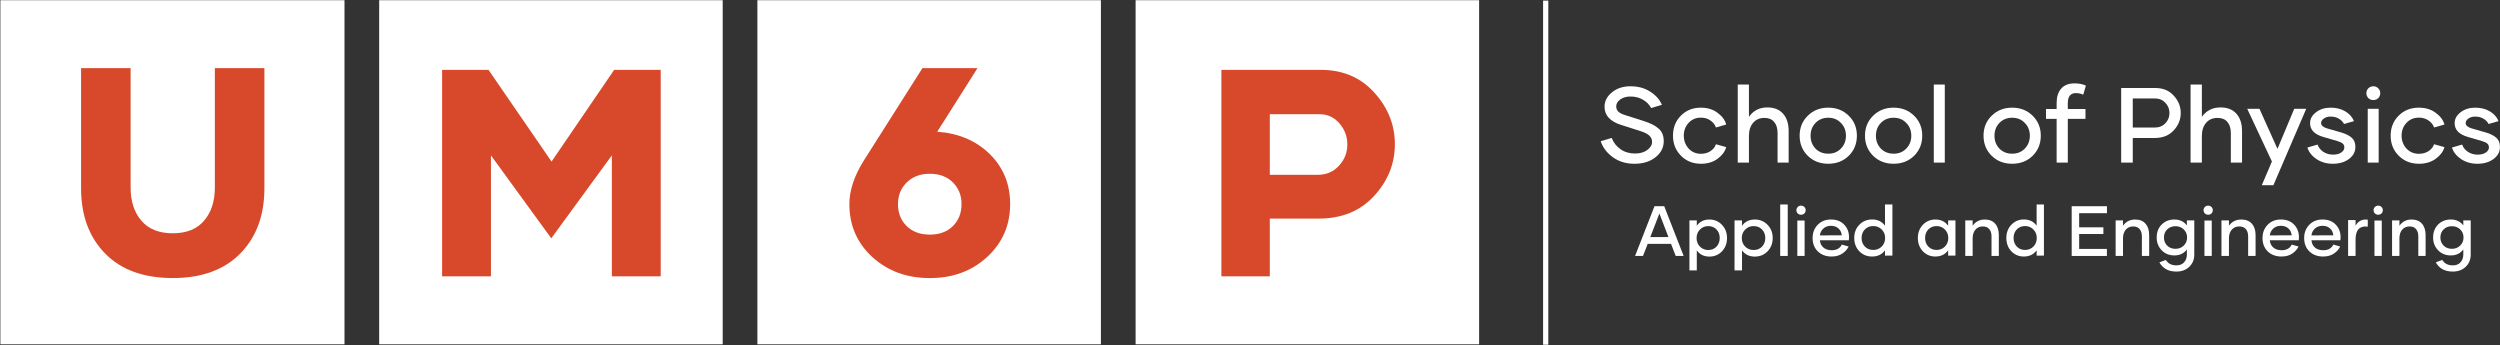
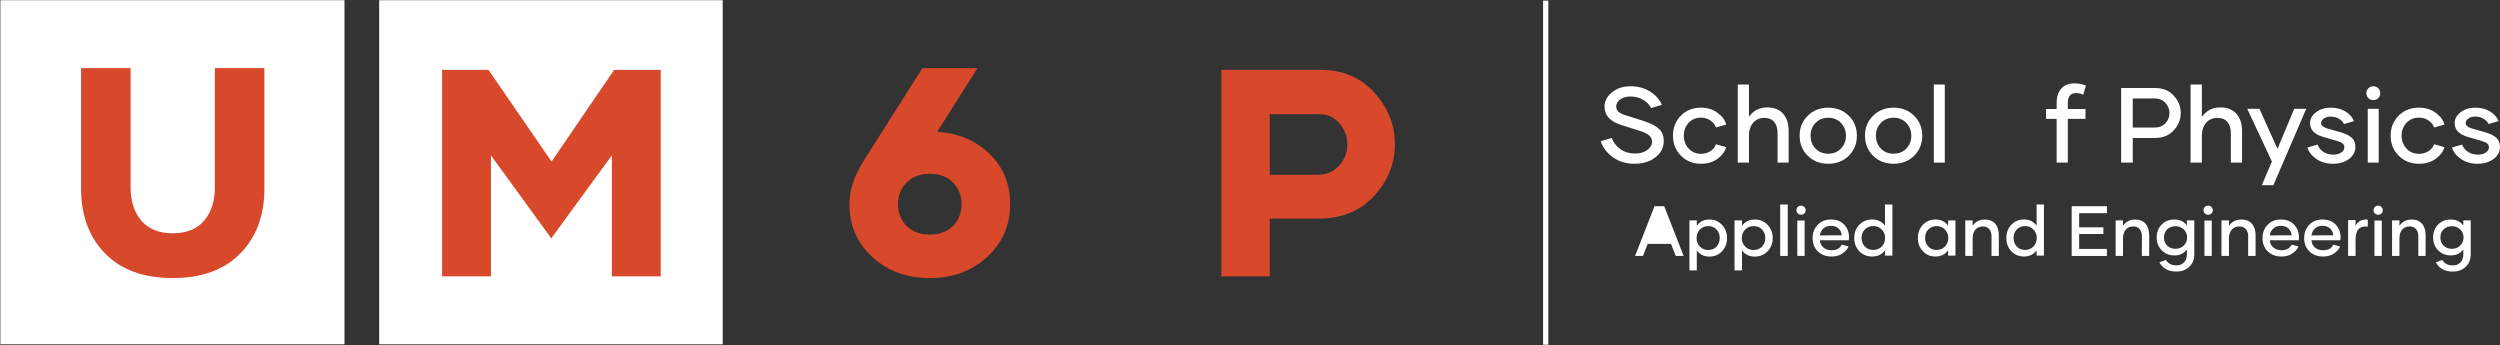
<svg xmlns="http://www.w3.org/2000/svg" width="4323" height="597" xml:space="preserve" overflow="hidden">
  <rect width="100%" height="100%" fill="#333333" stroke="none" />
  <g transform="translate(1 -938)">
    <path d="M2667.32 939.082 2676.32 939.082 2676.32 1534.08 2667.32 1534.08Z" fill="#FFFFFF" fill-rule="evenodd" />
    <path d="M594.686 1533.36-0.314 1533.36-0.314 938.355 594.686 938.355Z" fill="#FFFFFF" fill-rule="evenodd" />
    <path d="M317.196 363.206 317.196 155.284C317.196 108.466 303.289 70.919 275.486 42.634 247.672 14.338 208.79 0.206 158.819 0.206 108.52 0.206 69.495 14.338 41.773 42.634 14.052 70.919 0.195 108.466 0.195 155.284L0.195 363.206 85.851 363.206 85.851 156.765C85.851 133.116 92.03 114.011 104.411 99.449 116.78 84.888 134.869 77.617 158.696 77.617 182.523 77.617 200.611 84.888 212.982 99.449 225.351 114.011 231.531 133.116 231.531 156.765L231.531 363.206Z" fill="#D7492A" fill-rule="evenodd" transform="matrix(1 0 0 -1 139 1419)" />
    <path d="M1248.69 1533.36 654.686 1533.36 654.686 938.355 1248.69 938.355Z" fill="#FFFFFF" fill-rule="evenodd" />
-     <path d="M1902.69 1533.36 1308.69 1533.36 1308.69 938.355 1902.69 938.355Z" fill="#FFFFFF" fill-rule="evenodd" />
-     <path d="M2556.69 1533.36 1962.69 1533.36 1962.69 938.355 2556.69 938.355Z" fill="#FFFFFF" fill-rule="evenodd" />
    <path d="M378.488 357.205 378.488 0.205 294.043 0.205 294.043 209.329 189.248 65.92 84.933 209.329 84.933 0.205 0.489 0.205 0.489 357.205 80.712 357.205 189.738 198.622 298.019 357.205Z" fill="#D7492A" fill-rule="evenodd" transform="matrix(1 0 0 -1 763 1416)" />
    <path d="M243.419 214.64C266.965 191.562 278.733 162.736 278.733 128.17 278.733 91.614 265.501 61.134 239.07 36.739 212.627 12.334 179.554 0.142 139.86 0.142 100.146 0.142 67.042 12.253 40.518 36.483 13.994 60.725 0.733 91.277 0.733 128.17 0.733 151.82 9.103 176.97 25.845 203.601L127.049 363.142 222.277 363.142 152.662 253.218C189.634 250.573 219.872 237.717 243.419 214.64M179.759 90.083C189.705 99.926 194.689 112.619 194.689 128.17 194.689 143.048 189.705 155.506 179.759 165.513 169.812 175.52 156.469 180.524 139.727 180.524 123.488 180.524 110.266 175.561 100.075 165.636 89.883 155.71 84.776 143.232 84.776 128.17 84.776 112.619 89.79 99.926 99.819 90.083 109.857 80.239 123.191 75.317 139.86 75.317 156.519 75.317 169.812 80.239 179.759 90.083" fill="#D7492A" fill-rule="evenodd" transform="matrix(1 0 0 -1 1467 1419)" />
    <path d="M265.518 317.855C289.186 291.636 301.02 261.913 301.02 228.728 301.02 195.04 289.022 165.164 265.016 139.098 241.02 113.044 209.159 100.012 169.463 100.012L84.739 100.012 84.739 0.188 1.02 0.188 1.02 357.188 172.949 357.188C210.994 357.188 241.85 344.073 265.518 317.855M204.339 191.382C213.978 201.843 218.798 214.035 218.798 227.979 218.798 241.924 214.235 254.167 205.098 264.7 195.951 275.243 184.578 280.509 170.96 280.509L84.739 280.509 84.739 175.706 167.463 175.706C182.425 175.706 194.71 180.921 204.339 191.382" fill="#D7492A" fill-rule="evenodd" transform="matrix(1 0 0 -1 2110 1416)" />
    <path d="M2825.22 1221.18C2810.79 1221.18 2798.39 1217.43 2788.02 1209.93 2777.66 1202.42 2770.63 1193.19 2766.93 1182.24L2785.99 1176.52C2788.95 1184.39 2793.95 1190.85 2800.97 1195.9 2808.13 1200.94 2816.58 1203.47 2826.34 1203.47 2834.97 1203.47 2842 1201.43 2847.43 1197.38 2852.98 1193.31 2855.76 1188.64 2855.76 1183.35 2855.76 1179.04 2854.16 1175.41 2850.95 1172.46 2847.87 1169.5 2842.62 1166.85 2835.21 1164.52L2802.64 1154.18C2783.28 1148.15 2773.59 1137.63 2773.59 1122.62 2773.59 1112.9 2777.85 1104.59 2786.36 1097.7 2794.87 1090.69 2805.54 1087.18 2818.38 1087.18 2831.58 1087.18 2842.93 1090.26 2852.43 1096.41 2862.05 1102.44 2868.84 1110.07 2872.78 1119.3L2854.09 1124.83C2851.01 1118.8 2846.32 1114.01 2840.02 1110.44 2833.86 1106.75 2826.64 1104.9 2818.38 1104.9 2811.22 1104.9 2805.3 1106.62 2800.61 1110.07 2796.05 1113.39 2793.76 1117.39 2793.76 1122.06 2793.76 1125.76 2795.05 1128.83 2797.65 1131.29 2800.24 1133.63 2804.44 1135.66 2810.23 1137.39L2842.06 1147.53C2853.29 1151.1 2861.74 1155.47 2867.41 1160.64 2873.09 1165.69 2875.93 1172.82 2875.93 1182.05 2875.93 1193.12 2871.18 1202.42 2861.68 1209.93 2852.3 1217.43 2840.15 1221.18 2825.22 1221.18Z" fill="#FFFFFF" fill-rule="evenodd" />
    <path d="M2940.31 1221.17C2926.38 1221.17 2914.84 1216.53 2905.67 1207.24 2896.51 1197.95 2891.93 1186.4 2891.93 1172.59 2891.93 1158.77 2896.44 1147.28 2905.49 1138.11 2914.65 1128.82 2926.2 1124.17 2940.13 1124.17 2951.62 1124.17 2961.27 1127.17 2969.08 1133.16 2977.03 1139.03 2981.98 1145.75 2983.93 1153.33L2966.15 1158.47C2964.81 1153.94 2961.76 1149.97 2956.99 1146.55 2952.22 1143.12 2946.67 1141.41 2940.31 1141.41 2931.51 1141.41 2924.36 1144.47 2918.87 1150.58 2913.37 1156.57 2910.62 1163.91 2910.62 1172.59 2910.62 1181.14 2913.37 1188.54 2918.87 1194.77 2924.49 1200.88 2931.64 1203.94 2940.31 1203.94 2946.67 1203.94 2952.22 1202.35 2956.99 1199.17 2961.76 1195.87 2964.81 1191.96 2966.15 1187.43L2983.93 1192.38C2981.98 1199.84 2977.09 1206.5 2969.27 1212.37 2961.45 1218.24 2951.8 1221.17 2940.31 1221.17Z" fill="#FFFFFF" fill-rule="evenodd" />
    <path d="M3055.11 1123.76C3066.89 1123.76 3075.98 1127.4 3082.36 1134.67 3088.75 1141.95 3091.93 1151.93 3091.93 1164.63L3091.93 1219.18 3072.78 1219.18 3072.78 1168.14C3072.78 1159.89 3070.82 1153.47 3066.89 1148.91 3063.09 1144.23 3057.45 1141.88 3049.96 1141.88 3041.86 1141.88 3035.35 1144.72 3030.44 1150.39 3025.66 1156.07 3023.26 1163.58 3023.26 1172.96L3023.26 1219.18 3003.93 1219.18 3003.93 1084.18 3023.26 1084.18 3023.26 1140.04C3030.87 1129.19 3041.49 1123.76 3055.11 1123.76Z" fill="#FFFFFF" fill-rule="evenodd" />
    <path d="M3195.84 1207.42C3186.45 1216.59 3174.64 1221.17 3160.43 1221.17 3146.22 1221.17 3134.42 1216.59 3125.02 1207.42 3115.63 1198.13 3110.93 1186.52 3110.93 1172.59 3110.93 1158.77 3115.63 1147.28 3125.02 1138.11 3134.42 1128.82 3146.22 1124.17 3160.43 1124.17 3174.64 1124.17 3186.45 1128.82 3195.84 1138.11 3205.24 1147.28 3209.93 1158.77 3209.93 1172.59 3209.93 1186.52 3205.24 1198.13 3195.84 1207.42ZM3138.37 1194.95C3144.18 1200.82 3151.53 1203.76 3160.43 1203.76 3169.33 1203.76 3176.63 1200.82 3182.3 1194.95 3188.12 1188.96 3191.02 1181.57 3191.02 1172.77 3191.02 1163.84 3188.12 1156.45 3182.3 1150.58 3176.63 1144.59 3169.33 1141.59 3160.43 1141.59 3151.53 1141.59 3144.18 1144.59 3138.37 1150.58 3132.68 1156.45 3129.85 1163.84 3129.85 1172.77 3129.85 1181.57 3132.68 1188.96 3138.37 1194.95Z" fill="#FFFFFF" fill-rule="evenodd" />
    <path d="M3308.84 1207.42C3299.45 1216.59 3287.64 1221.17 3273.43 1221.17 3259.22 1221.17 3247.41 1216.59 3238.02 1207.42 3228.63 1198.13 3223.93 1186.52 3223.93 1172.59 3223.93 1158.77 3228.63 1147.28 3238.02 1138.11 3247.41 1128.82 3259.22 1124.17 3273.43 1124.17 3287.64 1124.17 3299.45 1128.82 3308.84 1138.11 3318.23 1147.28 3322.93 1158.77 3322.93 1172.59 3322.93 1186.52 3318.23 1198.13 3308.84 1207.42ZM3251.37 1194.95C3257.17 1200.82 3264.53 1203.76 3273.43 1203.76 3282.33 1203.76 3289.62 1200.82 3295.3 1194.95 3301.11 1188.96 3304.02 1181.57 3304.02 1172.77 3304.02 1163.84 3301.11 1156.45 3295.3 1150.58 3289.62 1144.59 3282.33 1141.59 3273.43 1141.59 3264.53 1141.59 3257.17 1144.59 3251.37 1150.58 3245.68 1156.45 3242.84 1163.84 3242.84 1172.77 3242.84 1181.57 3245.68 1188.96 3251.37 1194.95Z" fill="#FFFFFF" fill-rule="evenodd" />
    <path d="M3342.93 1219.18 3342.93 1084.18 3361.93 1084.18 3361.93 1219.18Z" fill="#FFFFFF" fill-rule="evenodd" />
-     <path d="M3513.84 1207.42C3504.45 1216.59 3492.64 1221.17 3478.43 1221.17 3464.22 1221.17 3452.41 1216.59 3443.02 1207.42 3433.63 1198.13 3428.93 1186.52 3428.93 1172.59 3428.93 1158.77 3433.63 1147.28 3443.02 1138.11 3452.41 1128.82 3464.22 1124.17 3478.43 1124.17 3492.64 1124.17 3504.45 1128.82 3513.84 1138.11 3523.23 1147.28 3527.93 1158.77 3527.93 1172.59 3527.93 1186.52 3523.23 1198.13 3513.84 1207.42ZM3456.37 1194.95C3462.17 1200.82 3469.53 1203.76 3478.43 1203.76 3487.33 1203.76 3494.62 1200.82 3500.3 1194.95 3506.12 1188.96 3509.02 1181.57 3509.02 1172.77 3509.02 1163.84 3506.12 1156.45 3500.3 1150.58 3494.62 1144.59 3487.33 1141.59 3478.43 1141.59 3469.53 1141.59 3462.17 1144.59 3456.37 1150.58 3450.68 1156.45 3447.84 1163.84 3447.84 1172.77 3447.84 1181.57 3450.68 1188.96 3456.37 1194.95Z" fill="#FFFFFF" fill-rule="evenodd" />
    <path d="M3574.65 1116.47 3574.65 1126.44 3605.19 1126.44 3605.19 1143.58 3574.65 1143.58 3574.65 1219.18 3555.33 1219.18 3555.33 1143.58 3536.93 1143.58 3536.93 1126.44 3555.33 1126.44 3555.33 1116.1C3555.33 1105.41 3557.97 1097.11 3563.24 1091.21 3568.51 1085.19 3576.18 1082.18 3586.24 1082.18 3593.85 1082.18 3600.41 1083.47 3605.93 1086.05L3601.33 1101.73C3597.28 1099.88 3593.05 1098.96 3588.63 1098.96 3579.31 1098.96 3574.65 1104.8 3574.65 1116.47Z" fill="#FFFFFF" fill-rule="evenodd" />
    <path d="M3725.95 1090.18C3739.31 1090.18 3749.95 1094.61 3757.87 1103.45 3765.91 1112.17 3769.93 1122.19 3769.93 1133.49 3769.93 1144.79 3765.85 1154.81 3757.68 1163.53 3749.64 1172.25 3738.75 1176.61 3725.02 1176.61L3686.97 1176.61 3686.97 1219.18 3666.93 1219.18 3666.93 1090.18ZM3724.65 1158.56C3732.44 1158.56 3738.69 1156.1 3743.39 1151.18 3748.09 1146.14 3750.44 1140.25 3750.44 1133.49 3750.44 1126.73 3748.09 1120.84 3743.39 1115.8 3738.69 1110.76 3732.76 1108.25 3725.58 1108.25L3686.97 1108.25 3686.97 1158.56Z" fill="#FFFFFF" fill-rule="evenodd" />
    <path d="M3838.69 1123.76C3850.61 1123.76 3859.79 1127.4 3866.24 1134.67 3872.7 1141.95 3875.93 1151.93 3875.93 1164.63L3875.93 1219.18 3856.57 1219.18 3856.57 1168.14C3856.57 1159.89 3854.58 1153.47 3850.61 1148.91 3846.76 1144.23 3841.05 1141.88 3833.48 1141.88 3825.29 1141.88 3818.7 1144.72 3813.74 1150.39 3808.9 1156.07 3806.48 1163.58 3806.48 1172.96L3806.48 1219.18 3786.93 1219.18 3786.93 1084.18 3806.48 1084.18 3806.48 1140.04C3814.18 1129.19 3824.91 1123.76 3838.69 1123.76Z" fill="#FFFFFF" fill-rule="evenodd" />
    <path d="M3966.16 1126.19 3986.93 1126.19 3930.18 1258.19 3910.15 1258.19 3927.58 1217.28 3884.93 1126.19 3906.07 1126.19 3937.22 1195.43Z" fill="#FFFFFF" fill-rule="evenodd" />
    <path d="M4032.84 1221.17C4022.22 1221.17 4012.83 1218.49 4004.68 1213.1 3996.65 1207.6 3991.4 1200.95 3988.93 1193.12L4006.53 1187.98C4008.26 1193 4011.53 1197.16 4016.35 1200.45 4021.29 1203.76 4026.97 1205.4 4033.4 1205.4 4039.2 1205.4 4043.9 1204.18 4047.47 1201.74 4051.05 1199.29 4052.85 1196.36 4052.85 1192.93 4052.85 1190.12 4051.92 1187.93 4050.07 1186.33 4048.21 1184.62 4045.13 1183.16 4040.8 1181.93L4015.79 1174.6C4000.98 1170.2 3993.57 1162.31 3993.57 1150.95 3993.57 1143.61 3997.02 1137.32 4003.94 1132.06 4010.85 1126.8 4019.25 1124.17 4029.13 1124.17 4038.89 1124.17 4047.35 1126.31 4054.51 1130.59 4061.68 1134.87 4066.68 1140.5 4069.52 1147.46L4052.29 1152.42C4050.44 1148.74 4047.47 1145.69 4043.4 1143.24 4039.32 1140.8 4034.5 1139.58 4028.95 1139.58 4024.26 1139.58 4020.36 1140.74 4017.28 1143.06 4014.19 1145.26 4012.65 1147.83 4012.65 1150.76 4012.65 1154.79 4015.98 1157.85 4022.65 1159.93L4047.47 1167.08C4055.13 1169.28 4061.12 1172.28 4065.45 1176.07 4069.76 1179.73 4071.93 1185.11 4071.93 1192.2 4071.93 1200.52 4068.22 1207.42 4060.81 1212.92 4053.52 1218.42 4044.2 1221.17 4032.84 1221.17Z" fill="#FFFFFF" fill-rule="evenodd" />
    <path d="M4111.47 1107.71C4109.17 1109.92 4106.32 1111.03 4102.93 1111.03 4099.54 1111.03 4096.68 1109.92 4094.38 1107.71 4092.08 1105.36 4090.93 1102.47 4090.93 1099.02 4090.93 1095.81 4092.08 1093.04 4094.38 1090.69 4096.68 1088.35 4099.54 1087.18 4102.93 1087.18 4106.32 1087.18 4109.17 1088.35 4111.47 1090.69 4113.78 1093.04 4114.93 1095.81 4114.93 1099.02 4114.93 1102.47 4113.78 1105.36 4111.47 1107.71ZM4093.29 1219.18 4093.29 1126.19 4112.2 1126.19 4112.2 1219.18Z" fill="#FFFFFF" fill-rule="evenodd" />
    <path d="M4181.84 1221.17C4167.76 1221.17 4156.09 1216.53 4146.83 1207.24 4137.56 1197.95 4132.93 1186.4 4132.93 1172.59 4132.93 1158.77 4137.5 1147.28 4146.64 1138.11 4155.91 1128.82 4167.58 1124.17 4181.66 1124.17 4193.26 1124.17 4203.02 1127.17 4210.92 1133.16 4218.95 1139.03 4223.95 1145.75 4225.93 1153.33L4207.96 1158.47C4206.6 1153.94 4203.51 1149.97 4198.7 1146.55 4193.88 1143.12 4188.26 1141.41 4181.84 1141.41 4172.95 1141.41 4165.72 1144.47 4160.16 1150.58 4154.61 1156.57 4151.83 1163.91 4151.83 1172.59 4151.83 1181.14 4154.61 1188.54 4160.16 1194.77 4165.85 1200.88 4173.07 1203.94 4181.84 1203.94 4188.26 1203.94 4193.88 1202.35 4198.7 1199.17 4203.51 1195.87 4206.6 1191.96 4207.96 1187.43L4225.93 1192.38C4223.95 1199.84 4219.01 1206.5 4211.11 1212.37 4203.21 1218.24 4193.44 1221.17 4181.84 1221.17Z" fill="#FFFFFF" fill-rule="evenodd" />
    <path d="M4282.84 1221.17C4272.21 1221.17 4262.83 1218.49 4254.67 1213.1 4246.65 1207.6 4241.4 1200.95 4238.93 1193.12L4256.53 1187.98C4258.26 1193 4261.53 1197.16 4266.34 1200.45 4271.28 1203.76 4276.97 1205.4 4283.39 1205.4 4289.2 1205.4 4293.89 1204.18 4297.48 1201.74 4301.05 1199.29 4302.85 1196.36 4302.85 1192.93 4302.85 1190.12 4301.92 1187.93 4300.06 1186.33 4298.21 1184.62 4295.12 1183.16 4290.81 1181.93L4265.79 1174.6C4250.97 1170.2 4243.56 1162.31 4243.56 1150.95 4243.56 1143.61 4247.02 1137.32 4253.93 1132.06 4260.85 1126.8 4269.25 1124.17 4279.13 1124.17 4288.89 1124.17 4297.35 1126.31 4304.51 1130.59 4311.68 1134.87 4316.68 1140.5 4319.52 1147.46L4302.29 1152.42C4300.44 1148.74 4297.48 1145.69 4293.39 1143.24 4289.32 1140.8 4284.51 1139.58 4278.94 1139.58 4274.25 1139.58 4270.36 1140.74 4267.27 1143.06 4264.19 1145.26 4262.64 1147.83 4262.64 1150.76 4262.64 1154.79 4265.97 1157.85 4272.64 1159.93L4297.48 1167.08C4305.13 1169.28 4311.12 1172.28 4315.45 1176.07 4319.76 1179.73 4321.93 1185.11 4321.93 1192.2 4321.93 1200.52 4318.22 1207.42 4310.82 1212.92 4303.52 1218.42 4294.2 1221.17 4282.84 1221.17Z" fill="#FFFFFF" fill-rule="evenodd" />
-     <path d="M2896.66 1380.6 2888.54 1359.72 2848.18 1359.72 2840.06 1380.6 2826.36 1380.6 2859.94 1294.6 2876.78 1294.6 2910.36 1380.6ZM2852.66 1347.92 2884.06 1347.92 2868.42 1307.26Z" fill="#FFFFFF" fill-rule="evenodd" />
+     <path d="M2896.66 1380.6 2888.54 1359.72 2848.18 1359.72 2840.06 1380.6 2826.36 1380.6 2859.94 1294.6 2876.78 1294.6 2910.36 1380.6ZZ" fill="#FFFFFF" fill-rule="evenodd" />
    <path d="M2954.92 1317.58C2963.57 1317.58 2970.8 1320.65 2976.63 1326.79 2982.44 1332.85 2985.36 1340.44 2985.36 1349.58 2985.36 1358.79 2982.44 1366.46 2976.63 1372.61 2970.8 1378.67 2963.57 1381.7 2954.92 1381.7 2945.46 1381.7 2938.19 1378.11 2933.09 1370.91L2933.09 1405.58 2920.36 1405.58 2920.36 1319.15 2933.09 1319.15 2933.09 1328.36C2938.19 1321.17 2945.46 1317.58 2954.92 1317.58ZM2952.86 1370.31C2958.68 1370.31 2963.45 1368.37 2967.17 1364.49 2970.89 1360.53 2972.75 1355.56 2972.75 1349.58 2972.75 1343.6 2970.89 1338.67 2967.17 1334.79 2963.45 1330.91 2958.68 1328.97 2952.86 1328.97 2947.2 1328.97 2942.43 1330.95 2938.55 1334.91 2934.67 1338.79 2932.72 1343.68 2932.72 1349.58 2932.72 1355.56 2934.67 1360.53 2938.55 1364.49 2942.43 1368.37 2947.2 1370.31 2952.86 1370.31Z" fill="#FFFFFF" fill-rule="evenodd" />
    <path d="M3033.44 1317.58C3042.23 1317.58 3049.58 1320.65 3055.48 1326.79 3061.39 1332.85 3064.35 1340.44 3064.35 1349.58 3064.35 1358.79 3061.39 1366.46 3055.48 1372.61 3049.58 1378.67 3042.23 1381.7 3033.44 1381.7 3023.84 1381.7 3016.44 1378.11 3011.28 1370.91L3011.28 1405.58 2998.35 1405.58 2998.35 1319.15 3011.28 1319.15 3011.28 1328.36C3016.44 1321.17 3023.84 1317.58 3033.44 1317.58ZM3031.35 1370.31C3037.26 1370.31 3042.11 1368.37 3045.88 1364.49 3049.65 1360.53 3051.54 1355.56 3051.54 1349.58 3051.54 1343.6 3049.65 1338.67 3045.88 1334.79 3042.11 1330.91 3037.26 1328.97 3031.35 1328.97 3025.6 1328.97 3020.76 1330.95 3016.82 1334.91 3012.88 1338.79 3010.91 1343.68 3010.91 1349.58 3010.91 1355.56 3012.88 1360.53 3016.82 1364.49 3020.76 1368.37 3025.6 1370.31 3031.35 1370.31Z" fill="#FFFFFF" fill-rule="evenodd" />
    <path d="M3077.34 1380.59 3077.34 1291.59 3090.34 1291.59 3090.34 1380.59Z" fill="#FFFFFF" fill-rule="evenodd" />
    <path d="M3119.06 1307.11C3117.52 1308.57 3115.62 1309.3 3113.36 1309.3 3111.09 1309.3 3109.2 1308.57 3107.66 1307.11 3106.13 1305.57 3105.36 1303.66 3105.36 1301.39 3105.36 1299.28 3106.13 1297.45 3107.66 1295.9 3109.2 1294.36 3111.09 1293.59 3113.36 1293.59 3115.62 1293.59 3117.52 1294.36 3119.06 1295.9 3120.59 1297.45 3121.36 1299.28 3121.36 1301.39 3121.36 1303.66 3120.59 1305.57 3119.06 1307.11ZM3106.93 1380.59 3106.93 1319.3 3119.54 1319.3 3119.54 1380.59Z" fill="#FFFFFF" fill-rule="evenodd" />
    <path d="M3166.13 1381.57C3156.43 1381.57 3148.52 1378.63 3142.4 1372.75 3136.37 1366.85 3133.35 1359.15 3133.35 1349.63 3133.35 1340.44 3136.29 1332.82 3142.16 1326.77 3148.03 1320.64 3155.66 1317.57 3165.03 1317.57 3174.74 1317.57 3182.36 1320.52 3187.92 1326.4 3193.54 1332.21 3196.35 1339.55 3196.35 1348.43 3196.35 1349.96 3196.23 1351.65 3195.99 1353.5L3145.95 1353.5C3146.36 1358.67 3148.36 1362.82 3151.94 1365.97 3155.53 1369.11 3160.34 1370.69 3166.38 1370.69 3174.86 1370.69 3180.7 1367.42 3183.88 1360.89L3195.62 1364.28C3193.42 1369.04 3189.79 1373.11 3184.73 1376.49 3179.67 1379.89 3173.48 1381.57 3166.13 1381.57ZM3145.95 1345.04 3183.75 1344.92C3183.34 1340.08 3181.47 1336.12 3178.13 1333.06 3174.86 1330 3170.5 1328.47 3165.03 1328.47 3159.73 1328.47 3155.33 1330.08 3151.82 1333.31 3148.4 1336.53 3146.44 1340.45 3145.95 1345.04Z" fill="#FFFFFF" fill-rule="evenodd" />
    <path d="M3258.52 1291.58 3271.35 1291.58 3271.35 1380 3258.52 1380 3258.52 1370.8C3253.34 1377.99 3245.89 1381.58 3236.19 1381.58 3227.39 1381.58 3220.02 1378.55 3214.1 1372.5 3208.26 1366.35 3205.35 1358.69 3205.35 1349.48 3205.35 1340.35 3208.26 1332.76 3214.1 1326.7 3220.02 1320.57 3227.39 1317.5 3236.19 1317.5 3245.89 1317.5 3253.34 1321.09 3258.52 1328.28ZM3238.28 1370.19C3244.04 1370.19 3248.89 1368.25 3252.84 1364.38 3256.79 1360.42 3258.77 1355.45 3258.77 1349.48 3258.77 1343.58 3256.79 1338.7 3252.84 1334.82 3248.89 1330.86 3244.04 1328.88 3238.28 1328.88 3232.36 1328.88 3227.51 1330.82 3223.72 1334.7 3219.94 1338.57 3218.05 1343.5 3218.05 1349.48 3218.05 1355.45 3219.94 1360.42 3223.72 1364.38 3227.51 1368.25 3232.36 1370.19 3238.28 1370.19Z" fill="#FFFFFF" fill-rule="evenodd" />
    <path d="M3345.73 1381.57C3337.06 1381.57 3329.81 1378.55 3323.99 1372.5 3318.24 1366.37 3315.36 1358.71 3315.36 1349.52 3315.36 1340.4 3318.24 1332.82 3323.99 1326.77 3329.81 1320.64 3337.06 1317.57 3345.73 1317.57 3355.29 1317.57 3362.62 1321.16 3367.72 1328.34L3367.72 1319.15 3380.36 1319.15 3380.36 1380 3367.72 1380 3367.72 1370.81C3362.62 1377.99 3355.29 1381.57 3345.73 1381.57ZM3347.79 1370.21C3353.47 1370.21 3358.24 1368.27 3362.13 1364.4 3366.02 1360.44 3367.97 1355.48 3367.97 1349.52 3367.97 1343.62 3366.02 1338.75 3362.13 1334.88 3358.24 1330.92 3353.47 1328.94 3347.79 1328.94 3341.97 1328.94 3337.18 1330.88 3333.46 1334.75 3329.74 1338.62 3327.87 1343.55 3327.87 1349.52 3327.87 1355.48 3329.74 1360.44 3333.46 1364.4 3337.18 1368.27 3341.97 1370.21 3347.79 1370.21Z" fill="#FFFFFF" fill-rule="evenodd" />
    <path d="M3431.09 1317.59C3438.86 1317.59 3444.84 1319.99 3449.05 1324.79 3453.26 1329.59 3455.36 1336.19 3455.36 1344.57L3455.36 1380.59 3442.74 1380.59 3442.74 1346.89C3442.74 1341.44 3441.45 1337.2 3438.86 1334.19 3436.35 1331.1 3432.63 1329.55 3427.7 1329.55 3422.36 1329.55 3418.07 1331.42 3414.83 1335.17 3411.68 1338.92 3410.1 1343.88 3410.1 1350.07L3410.1 1380.59 3397.36 1380.59 3397.36 1319.17 3410.1 1319.17 3410.1 1328.34C3415.11 1321.17 3422.11 1317.59 3431.09 1317.59Z" fill="#FFFFFF" fill-rule="evenodd" />
    <path d="M3520.72 1291.58 3533.36 1291.58 3533.36 1380 3520.72 1380 3520.72 1370.8C3515.62 1377.99 3508.29 1381.58 3498.73 1381.58 3490.06 1381.58 3482.81 1378.55 3476.98 1372.5 3471.23 1366.35 3468.36 1358.69 3468.36 1349.48 3468.36 1340.35 3471.23 1332.76 3476.98 1326.7 3482.81 1320.57 3490.06 1317.5 3498.73 1317.5 3508.29 1317.5 3515.62 1321.09 3520.72 1328.28ZM3500.79 1370.19C3506.46 1370.19 3511.24 1368.25 3515.13 1364.38 3519.02 1360.42 3520.97 1355.45 3520.97 1349.48 3520.97 1343.58 3519.02 1338.7 3515.13 1334.82 3511.24 1330.86 3506.46 1328.88 3500.79 1328.88 3494.96 1328.88 3490.18 1330.82 3486.46 1334.7 3482.73 1338.57 3480.86 1343.5 3480.86 1349.48 3480.86 1355.45 3482.73 1360.42 3486.46 1364.38 3490.18 1368.25 3494.96 1370.19 3500.79 1370.19Z" fill="#FFFFFF" fill-rule="evenodd" />
    <path d="M3642.36 1306.64 3594.3 1306.64 3594.3 1331.08 3636.19 1331.08 3636.19 1342.64 3594.3 1342.64 3594.3 1368.43 3642.24 1368.43 3642.24 1380.6 3581.36 1380.6 3581.36 1294.6 3642.36 1294.6Z" fill="#FFFFFF" fill-rule="evenodd" />
    <path d="M3691.09 1317.59C3698.86 1317.59 3704.84 1319.99 3709.04 1324.79 3713.25 1329.59 3715.36 1336.19 3715.36 1344.57L3715.36 1380.59 3702.74 1380.59 3702.74 1346.89C3702.74 1341.44 3701.44 1337.2 3698.86 1334.19 3696.35 1331.1 3692.63 1329.55 3687.69 1329.55 3682.35 1329.55 3678.07 1331.42 3674.83 1335.17 3671.68 1338.92 3670.1 1343.88 3670.1 1350.07L3670.1 1380.59 3657.36 1380.59 3657.36 1319.17 3670.1 1319.17 3670.1 1328.34C3675.11 1321.17 3682.11 1317.59 3691.09 1317.59Z" fill="#FFFFFF" fill-rule="evenodd" />
    <path d="M3780.55 1319.17 3793.35 1319.17 3793.35 1378.23C3793.35 1386.83 3790.47 1393.86 3784.7 1399.3 3779 1404.82 3771.53 1407.59 3762.26 1407.59 3748.68 1407.59 3738.93 1402.27 3732.99 1391.63L3744.21 1387.48C3747.95 1393.73 3754.05 1396.87 3762.51 1396.87 3768.19 1396.87 3772.58 1395.11 3775.68 1391.63 3778.84 1388.21 3780.47 1383.79 3780.55 1378.35L3780.55 1369.34C3775.43 1376.24 3768.23 1379.69 3758.97 1379.69 3750.1 1379.69 3742.79 1376.73 3737.02 1370.81 3731.24 1364.87 3728.35 1357.49 3728.35 1348.64 3728.35 1339.55 3731.2 1332.12 3736.89 1326.35 3742.66 1320.5 3750.03 1317.58 3758.97 1317.58 3768.23 1317.58 3775.43 1320.99 3780.55 1327.82ZM3760.92 1368.25C3766.61 1368.25 3771.36 1366.38 3775.19 1362.64 3779 1358.91 3780.92 1354.24 3780.92 1348.64 3780.92 1343.04 3779 1338.41 3775.19 1334.76 3771.36 1331.02 3766.61 1329.15 3760.92 1329.15 3755.06 1329.15 3750.27 1330.98 3746.53 1334.63 3742.79 1338.28 3740.92 1342.95 3740.92 1348.64 3740.92 1354.32 3742.79 1359.03 3746.53 1362.76 3750.27 1366.42 3755.06 1368.25 3760.92 1368.25Z" fill="#FFFFFF" fill-rule="evenodd" />
    <path d="M3823.06 1307.11C3821.52 1308.57 3819.62 1309.3 3817.36 1309.3 3815.09 1309.3 3813.2 1308.57 3811.66 1307.11 3810.13 1305.57 3809.36 1303.66 3809.36 1301.39 3809.36 1299.28 3810.13 1297.45 3811.66 1295.9 3813.2 1294.36 3815.09 1293.59 3817.36 1293.59 3819.62 1293.59 3821.52 1294.36 3823.06 1295.9 3824.59 1297.45 3825.36 1299.28 3825.36 1301.39 3825.36 1303.66 3824.59 1305.57 3823.06 1307.11ZM3810.94 1380.59 3810.94 1319.3 3823.54 1319.3 3823.54 1380.59Z" fill="#FFFFFF" fill-rule="evenodd" />
    <path d="M3874.66 1317.59C3882.56 1317.59 3888.64 1319.99 3892.92 1324.79 3897.21 1329.59 3899.35 1336.19 3899.35 1344.57L3899.35 1380.59 3886.5 1380.59 3886.5 1346.89C3886.5 1341.44 3885.19 1337.2 3882.56 1334.19 3880.01 1331.1 3876.22 1329.55 3871.21 1329.55 3865.77 1329.55 3861.41 1331.42 3858.12 1335.17 3854.91 1338.92 3853.31 1343.88 3853.31 1350.07L3853.31 1380.59 3840.35 1380.59 3840.35 1319.17 3853.31 1319.17 3853.31 1328.34C3858.41 1321.17 3865.53 1317.59 3874.66 1317.59Z" fill="#FFFFFF" fill-rule="evenodd" />
    <path d="M3944.14 1381.57C3934.43 1381.57 3926.52 1378.63 3920.4 1372.75 3914.37 1366.85 3911.35 1359.15 3911.35 1349.63 3911.35 1340.44 3914.28 1332.82 3920.16 1326.77 3926.03 1320.64 3933.66 1317.57 3943.03 1317.57 3952.74 1317.57 3960.37 1320.52 3965.92 1326.4 3971.54 1332.21 3974.35 1339.55 3974.35 1348.43 3974.35 1349.96 3974.23 1351.65 3973.99 1353.5L3923.95 1353.5C3924.36 1358.67 3926.36 1362.82 3929.95 1365.97 3933.53 1369.11 3938.34 1370.69 3944.38 1370.69 3952.86 1370.69 3958.7 1367.42 3961.88 1360.89L3973.62 1364.28C3971.42 1369.04 3967.79 1373.11 3962.73 1376.49 3957.67 1379.89 3951.48 1381.57 3944.13 1381.57ZM3923.95 1345.04 3961.76 1344.92C3961.34 1340.08 3959.47 1336.12 3956.13 1333.06 3952.86 1330 3948.5 1328.47 3943.03 1328.47 3937.73 1328.47 3933.33 1330.08 3929.82 1333.31 3926.4 1336.53 3924.44 1340.45 3923.95 1345.04Z" fill="#FFFFFF" fill-rule="evenodd" />
    <path d="M4016.14 1381.57C4006.43 1381.57 3998.52 1378.63 3992.41 1372.75 3986.37 1366.85 3983.35 1359.15 3983.35 1349.63 3983.35 1340.44 3986.28 1332.82 3992.16 1326.77 3998.03 1320.64 4005.66 1317.57 4015.03 1317.57 4024.75 1317.57 4032.37 1320.52 4037.92 1326.4 4043.55 1332.21 4046.35 1339.55 4046.35 1348.43 4046.35 1349.96 4046.23 1351.65 4045.99 1353.5L3995.95 1353.5C3996.36 1358.67 3998.36 1362.82 4001.95 1365.97 4005.53 1369.11 4010.34 1370.69 4016.39 1370.69 4024.86 1370.69 4030.7 1367.42 4033.88 1360.89L4045.63 1364.28C4043.42 1369.04 4039.79 1373.11 4034.73 1376.49 4029.67 1379.89 4023.48 1381.57 4016.14 1381.57ZM3995.96 1345.04 4033.76 1344.92C4033.35 1340.08 4031.47 1336.12 4028.13 1333.06 4024.86 1330 4020.5 1328.47 4015.03 1328.47 4009.73 1328.47 4005.33 1330.08 4001.82 1333.31 3998.4 1336.53 3996.44 1340.45 3995.96 1345.04Z" fill="#FFFFFF" fill-rule="evenodd" />
    <path d="M4072.23 1328.46C4074.11 1324.59 4076.85 1321.72 4080.46 1319.83 4084.14 1317.85 4088.44 1317.19 4093.35 1317.85L4093.35 1329.94C4086.56 1328.95 4081.32 1330.3 4077.63 1334 4074.03 1337.62 4072.23 1343.82 4072.23 1352.62L4072.23 1380.6 4059.35 1380.6 4059.35 1318.59 4072.23 1318.59Z" fill="#FFFFFF" fill-rule="evenodd" />
    <path d="M4117.06 1307.11C4115.52 1308.57 4113.62 1309.3 4111.36 1309.3 4109.09 1309.3 4107.2 1308.57 4105.66 1307.11 4104.13 1305.57 4103.36 1303.66 4103.36 1301.39 4103.36 1299.28 4104.13 1297.45 4105.66 1295.9 4107.2 1294.36 4109.09 1293.59 4111.36 1293.59 4113.62 1293.59 4115.52 1294.36 4117.06 1295.9 4118.59 1297.45 4119.36 1299.28 4119.36 1301.39 4119.36 1303.66 4118.59 1305.57 4117.06 1307.11ZM4104.93 1380.59 4104.93 1319.3 4117.54 1319.3 4117.54 1380.59Z" fill="#FFFFFF" fill-rule="evenodd" />
    <path d="M4169.09 1317.59C4176.85 1317.59 4182.84 1319.99 4187.05 1324.79 4191.25 1329.59 4193.36 1336.19 4193.36 1344.57L4193.36 1380.59 4180.73 1380.59 4180.73 1346.89C4180.73 1341.44 4179.44 1337.2 4176.85 1334.19 4174.35 1331.1 4170.62 1329.55 4165.69 1329.55 4160.35 1329.55 4156.06 1331.42 4152.83 1335.17 4149.67 1338.92 4148.1 1343.88 4148.1 1350.07L4148.1 1380.59 4135.36 1380.59 4135.36 1319.17 4148.1 1319.17 4148.1 1328.34C4153.11 1321.17 4160.11 1317.59 4169.09 1317.59Z" fill="#FFFFFF" fill-rule="evenodd" />
    <path d="M4258.55 1319.17 4271.35 1319.17 4271.35 1378.23C4271.35 1386.83 4268.46 1393.86 4262.69 1399.3 4257 1404.82 4249.52 1407.59 4240.25 1407.59 4226.68 1407.59 4216.92 1402.27 4210.99 1391.63L4222.2 1387.48C4225.94 1393.73 4232.05 1396.87 4240.5 1396.87 4246.19 1396.87 4250.58 1395.11 4253.67 1391.63 4256.84 1388.21 4258.47 1383.79 4258.55 1378.35L4258.55 1369.34C4253.42 1376.24 4246.23 1379.69 4236.96 1379.69 4228.1 1379.69 4220.78 1376.73 4215.01 1370.81 4209.24 1364.87 4206.35 1357.49 4206.35 1348.64 4206.35 1339.55 4209.19 1332.12 4214.89 1326.35 4220.66 1320.5 4228.02 1317.58 4236.96 1317.58 4246.23 1317.58 4253.42 1320.99 4258.55 1327.82ZM4238.91 1368.25C4244.6 1368.25 4249.36 1366.38 4253.18 1362.64 4257 1358.91 4258.92 1354.24 4258.92 1348.64 4258.92 1343.04 4257 1338.41 4253.18 1334.76 4249.36 1331.02 4244.6 1329.15 4238.91 1329.15 4233.06 1329.15 4228.26 1330.98 4224.52 1334.63 4220.78 1338.28 4218.91 1342.95 4218.91 1348.64 4218.91 1354.32 4220.78 1359.03 4224.52 1362.76 4228.26 1366.42 4233.06 1368.25 4238.91 1368.25Z" fill="#FFFFFF" fill-rule="evenodd" />
  </g>
</svg>